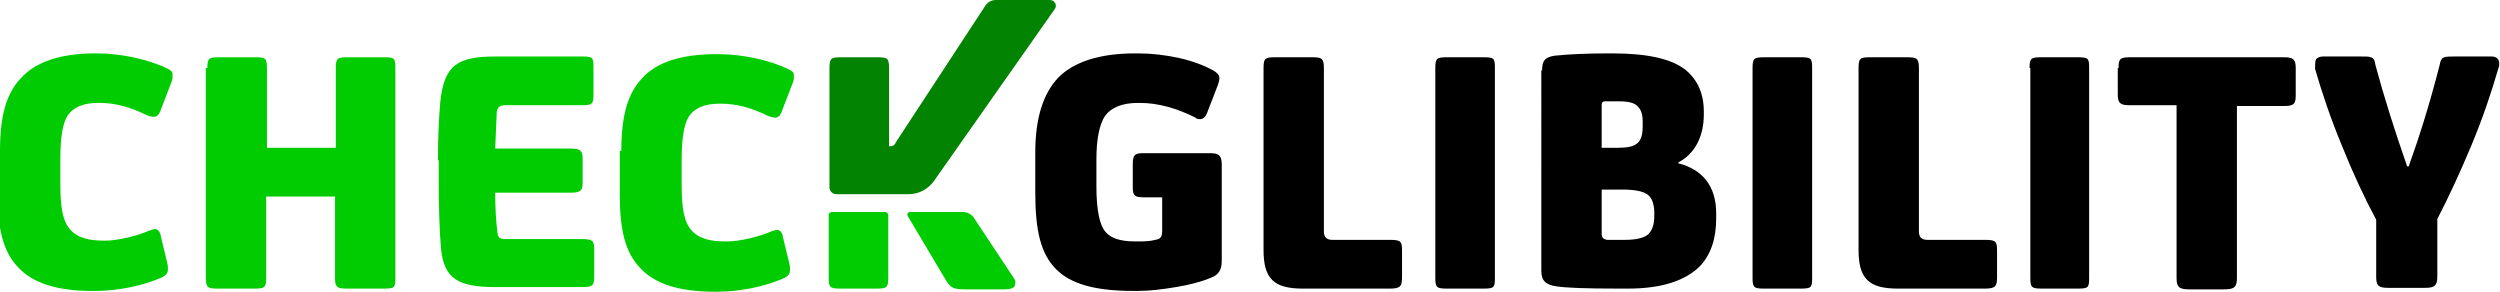
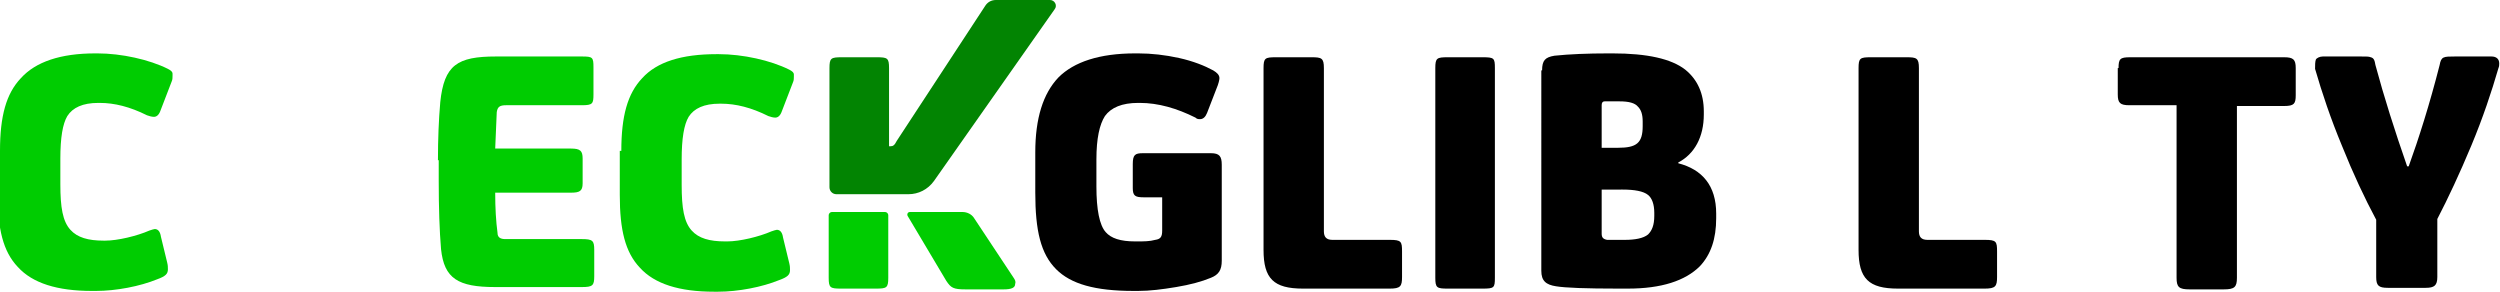
<svg xmlns="http://www.w3.org/2000/svg" version="1.1" id="Capa_1" x="0px" y="0px" viewBox="0 0 323.1 37.7" style="enable-background:new 0 0 323.1 37.7;" xml:space="preserve">
  <style type="text/css">
	.st0{fill:#00CC01;}
	.st1{fill:#028402;}
</style>
  <g>
    <path class="st0" d="M0,19.5c0-4.5,0.8-7.4,2.7-9.4C4.6,8,7.8,6.9,12.3,6.9h0.3c3.1,0,6.7,0.8,9.1,2c0.4,0.2,0.6,0.4,0.6,0.6   c0,0,0,0.1,0,0.3c0,0.2,0,0.5-0.1,0.7l-1.5,3.9c-0.2,0.5-0.5,0.7-0.8,0.7c-0.3,0-0.6-0.1-0.9-0.2c-2.2-1.1-4.2-1.6-6.1-1.6h-0.2   c-2,0-3.3,0.6-4,1.7c-0.6,1-0.9,2.8-0.9,5.5v3.3c0,3,0.3,4.8,1.3,5.9c0.9,1,2.3,1.4,4.3,1.4h0.2c1.6,0,4.1-0.6,5.7-1.3   c0.3-0.1,0.6-0.2,0.7-0.2c0.4,0,0.7,0.3,0.8,1l0.8,3.3c0.1,0.4,0.1,0.6,0.1,0.9c0,0.6-0.3,0.9-1.4,1.3c-2.2,0.9-5.3,1.5-7.9,1.5   h-0.5c-4.5,0-7.7-1-9.6-3.1c-1.9-2-2.6-4.9-2.6-9.4V19.5z" />
-     <path class="st0" d="M26.8,8.8c0-1.3,0.2-1.4,1.6-1.4h4.5c1.4,0,1.6,0.1,1.6,1.4v10.3h8.9V8.8c0-1.3,0.2-1.4,1.6-1.4h4.5   c1.5,0,1.6,0.1,1.6,1.4v27.1c0,1.3-0.1,1.4-1.6,1.4h-4.5c-1.4,0-1.7-0.1-1.7-1.4V25.4h-8.9v10.5c0,1.3-0.2,1.4-1.6,1.4h-4.6   c-1.3,0-1.6-0.1-1.6-1.4V8.8z" />
    <path class="st0" d="M56.6,20.7c0-2.7,0.1-5.2,0.3-7.5c0.5-4.8,2.2-5.9,7.2-5.9h11.1c1.4,0,1.5,0.1,1.5,1.4v3.5   c0,1.2-0.1,1.4-1.5,1.4h-9.8c-0.8,0-1.1,0.2-1.2,0.9L64,19.2h9.8c1.2,0,1.5,0.3,1.5,1.3v3.2c0,1-0.4,1.2-1.5,1.2H64   c0,2,0.1,3.7,0.3,5.2c0,0.6,0.4,0.8,1,0.8h9.9c1.4,0,1.6,0.2,1.6,1.4v3.4c0,1.2-0.2,1.4-1.6,1.4H64c-4.8,0-6.6-1.1-7-4.9   c-0.2-2.4-0.3-5.3-0.3-8.9V20.7z" />
    <path class="st0" d="M80.3,19.5c0-4.5,0.8-7.4,2.7-9.4c1.9-2.1,5.1-3.1,9.6-3.1h0.3c3.1,0,6.7,0.8,9.1,2c0.4,0.2,0.6,0.4,0.6,0.6   c0,0,0,0.1,0,0.3c0,0.2,0,0.5-0.1,0.7l-1.5,3.9c-0.2,0.5-0.5,0.7-0.8,0.7c-0.3,0-0.6-0.1-0.9-0.2c-2.2-1.1-4.2-1.6-6.1-1.6h-0.2   c-2,0-3.3,0.6-4,1.7c-0.6,1-0.9,2.8-0.9,5.5v3.3c0,3,0.3,4.8,1.3,5.9c0.9,1,2.3,1.4,4.3,1.4H94c1.6,0,4.1-0.6,5.7-1.3   c0.3-0.1,0.6-0.2,0.7-0.2c0.4,0,0.7,0.3,0.8,1l0.8,3.3c0.1,0.4,0.1,0.6,0.1,0.9c0,0.6-0.3,0.9-1.4,1.3c-2.2,0.9-5.3,1.5-7.9,1.5   h-0.5c-4.5,0-7.7-1-9.6-3.1c-1.9-2-2.6-4.9-2.6-9.4V19.5z" />
    <path d="M133.8,19.7c0-4.4,1-7.6,3-9.7c2-2,5.3-3.1,9.9-3.1h0.4c1.7,0,3.5,0.2,5.3,0.6c1.8,0.4,3.3,1,4.4,1.6   c0.5,0.3,0.8,0.6,0.8,1c0,0.2-0.1,0.7-0.4,1.4l-1.2,3.1c-0.2,0.5-0.5,0.8-0.9,0.8c-0.2,0-0.4,0-0.6-0.2c-2.4-1.2-4.8-1.9-7.2-1.9   h-0.2c-2.1,0-3.5,0.6-4.3,1.7c-0.7,1.1-1.1,2.9-1.1,5.6v3.5c0,3,0.4,5,1.2,5.9c0.7,0.8,1.9,1.2,3.8,1.2h0.3c0.8,0,1.6,0,2.3-0.2   c0.7-0.1,0.9-0.4,0.9-1.2v-4.3h-2.4c-1.1,0-1.4-0.2-1.4-1.2v-3.1c0-1.2,0.3-1.4,1.3-1.4h8.8c1.1,0,1.4,0.4,1.4,1.5v12.4   c0,1.2-0.4,1.8-1.4,2.2c-1.2,0.5-2.7,0.9-4.5,1.2c-1.8,0.3-3.4,0.5-4.9,0.5h-0.6c-5,0-8.1-0.9-10-2.8c-2-2-2.7-5-2.7-9.9V19.7z" />
    <path d="M163.3,8.8c0-1.3,0.2-1.4,1.6-1.4h4.6c1.3,0,1.6,0.1,1.6,1.4v21.1c0,0.7,0.3,1.1,1.1,1.1h7.4c1.5,0,1.6,0.2,1.6,1.5v3.3   c0,1.2-0.2,1.5-1.6,1.5h-11.2c-3.8,0-5.1-1.3-5.1-5V8.8z" />
    <path d="M185.5,8.8c0-1.3,0.2-1.4,1.6-1.4h4.5c1.5,0,1.6,0.1,1.6,1.4v27.1c0,1.3-0.1,1.4-1.6,1.4h-4.5c-1.4,0-1.6-0.1-1.6-1.4V8.8z   " />
    <path d="M199.3,9.1c0-1.3,0.4-1.7,1.6-1.9c1.9-0.2,4.3-0.3,7-0.3h0.5c4.5,0,7.6,0.7,9.4,2.1c1.6,1.3,2.4,3.1,2.4,5.4v0.4   c0,2.9-1.2,5.1-3.3,6.2v0.1c3.1,0.8,4.9,2.9,4.9,6.5v0.6c0,2.7-0.7,4.7-2.1,6.2c-1.9,1.9-5,2.9-9.3,2.9h-1.3c-4.1,0-6.8-0.1-8-0.3   c-1.3-0.2-1.9-0.7-1.9-2V9.1z M207,19.1h2.1c2.4,0,3.2-0.6,3.2-2.8v-0.6c0-0.9-0.2-1.5-0.6-1.9c-0.4-0.5-1.2-0.7-2.4-0.7H209   c-0.8,0-1.3,0-1.6,0c-0.3,0-0.4,0.2-0.4,0.5V19.1z M207,30.2c0,0.5,0.2,0.7,0.7,0.8c0.5,0,1.1,0,1.7,0h0.6c1.3,0,2.4-0.2,3-0.7   c0.5-0.5,0.8-1.2,0.8-2.4v-0.4c0-1.1-0.3-1.9-0.8-2.3c-0.6-0.5-1.8-0.7-3.3-0.7H207V30.2z" />
-     <path d="M226.5,8.8c0-1.3,0.2-1.4,1.6-1.4h4.5c1.5,0,1.6,0.1,1.6,1.4v27.1c0,1.3-0.1,1.4-1.6,1.4h-4.5c-1.4,0-1.6-0.1-1.6-1.4V8.8z   " />
    <path d="M240.2,8.8c0-1.3,0.2-1.4,1.6-1.4h4.6c1.3,0,1.6,0.1,1.6,1.4v21.1c0,0.7,0.3,1.1,1.1,1.1h7.4c1.5,0,1.6,0.2,1.6,1.5v3.3   c0,1.2-0.2,1.5-1.6,1.5h-11.2c-3.8,0-5.1-1.3-5.1-5V8.8z" />
-     <path d="M262.3,8.8c0-1.3,0.2-1.4,1.6-1.4h4.5c1.5,0,1.6,0.1,1.6,1.4v27.1c0,1.3-0.1,1.4-1.6,1.4H264c-1.4,0-1.6-0.1-1.6-1.4V8.8z" />
    <path d="M273.8,8.8c0-1.2,0.2-1.4,1.5-1.4h19.9c1.2,0,1.5,0.3,1.5,1.4v3.5c0,1.1-0.2,1.4-1.5,1.4h-6.1v22.2c0,1.2-0.3,1.5-1.7,1.5   h-4.4c-1.4,0-1.7-0.3-1.7-1.5V13.6h-6.1c-1.2,0-1.5-0.3-1.5-1.4V8.8z" />
    <path d="M299.3,7.7c0.1-0.2,0.5-0.4,0.9-0.4h4.9c0.9,0,1,0,1.3,0.1c0.4,0.1,0.5,0.4,0.6,1c1.1,4.1,2.5,8.5,4.1,13.1h0.2   c1.3-3.6,2.7-8,4-13.1c0.2-1.1,0.5-1.1,2-1.1h4.7c0.6,0,1,0.3,1,0.9c0,0.1,0,0.4-0.1,0.6c-0.9,3.1-2,6.4-3.5,10   c-1.5,3.6-3,6.8-4.4,9.5v7.5c0,1.1-0.4,1.4-1.5,1.4h-4.9c-1.2,0-1.5-0.3-1.5-1.4v-7.4c-1.5-2.8-3-6-4.4-9.5   c-1.5-3.6-2.6-6.9-3.5-10C299.2,8.4,299.2,8,299.3,7.7z" />
    <path class="st1" d="M136.3,1.2c0.4-0.5,0-1.2-0.6-1.2h-7c-0.6,0-1.1,0.3-1.4,0.8l-11.4,17.4c-0.3,0.6-0.5,0.7-0.8,0.7h-0.2V8.8   c0-1.3-0.2-1.4-1.6-1.4h-4.5c-1.4,0-1.6,0.1-1.6,1.4v15.4c0,0.5,0.4,0.9,0.9,0.9h9.3c1.3,0,2.5-0.6,3.3-1.7L136.3,1.2z" />
    <path class="st0" d="M107.5,27.4c-0.2,0-0.4,0.2-0.4,0.4v8.1c0,1.3,0.2,1.4,1.6,1.4h4.5c1.4,0,1.6-0.1,1.6-1.4v-8.1   c0-0.2-0.2-0.4-0.4-0.4L107.5,27.4z" />
    <path class="st0" d="M131,35.9l-5.1-7.7c-0.3-0.5-0.9-0.8-1.5-0.8h-6.8c-0.3,0-0.4,0.3-0.3,0.5l5,8.4c0.6,0.9,0.9,1.1,2.5,1.1h4.9   c1,0,1.5-0.2,1.5-0.7C131.3,36.4,131.2,36.2,131,35.9z" />
  </g>
</svg>